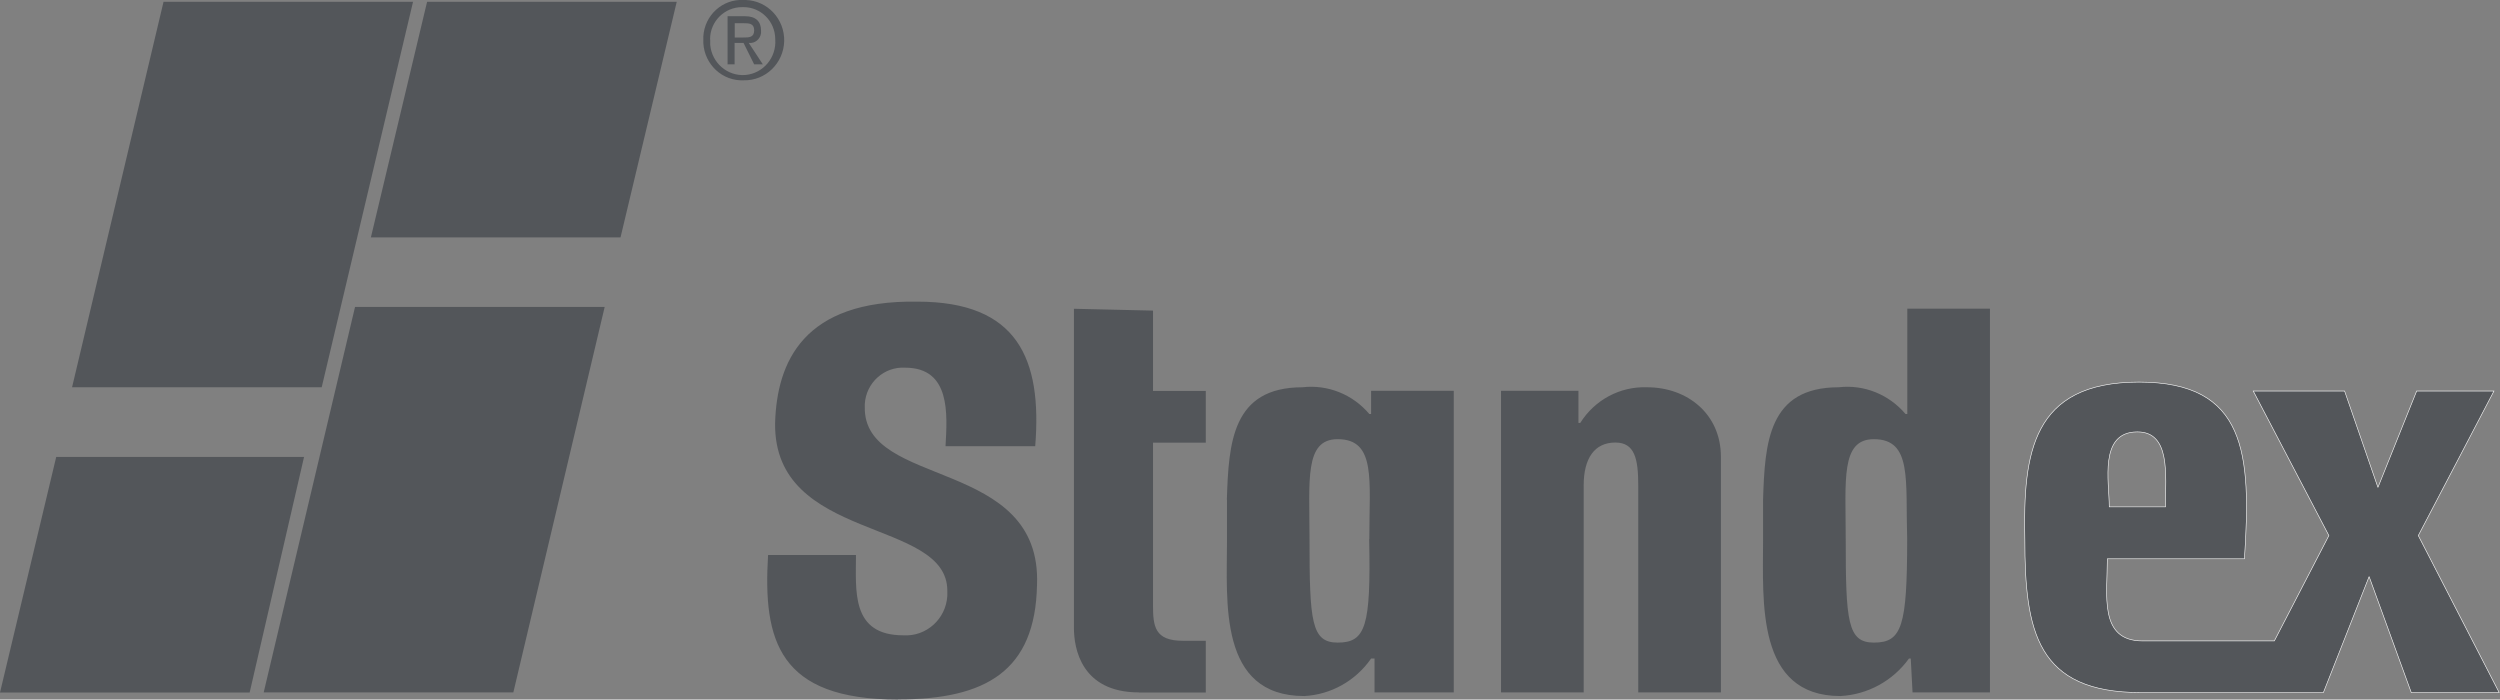
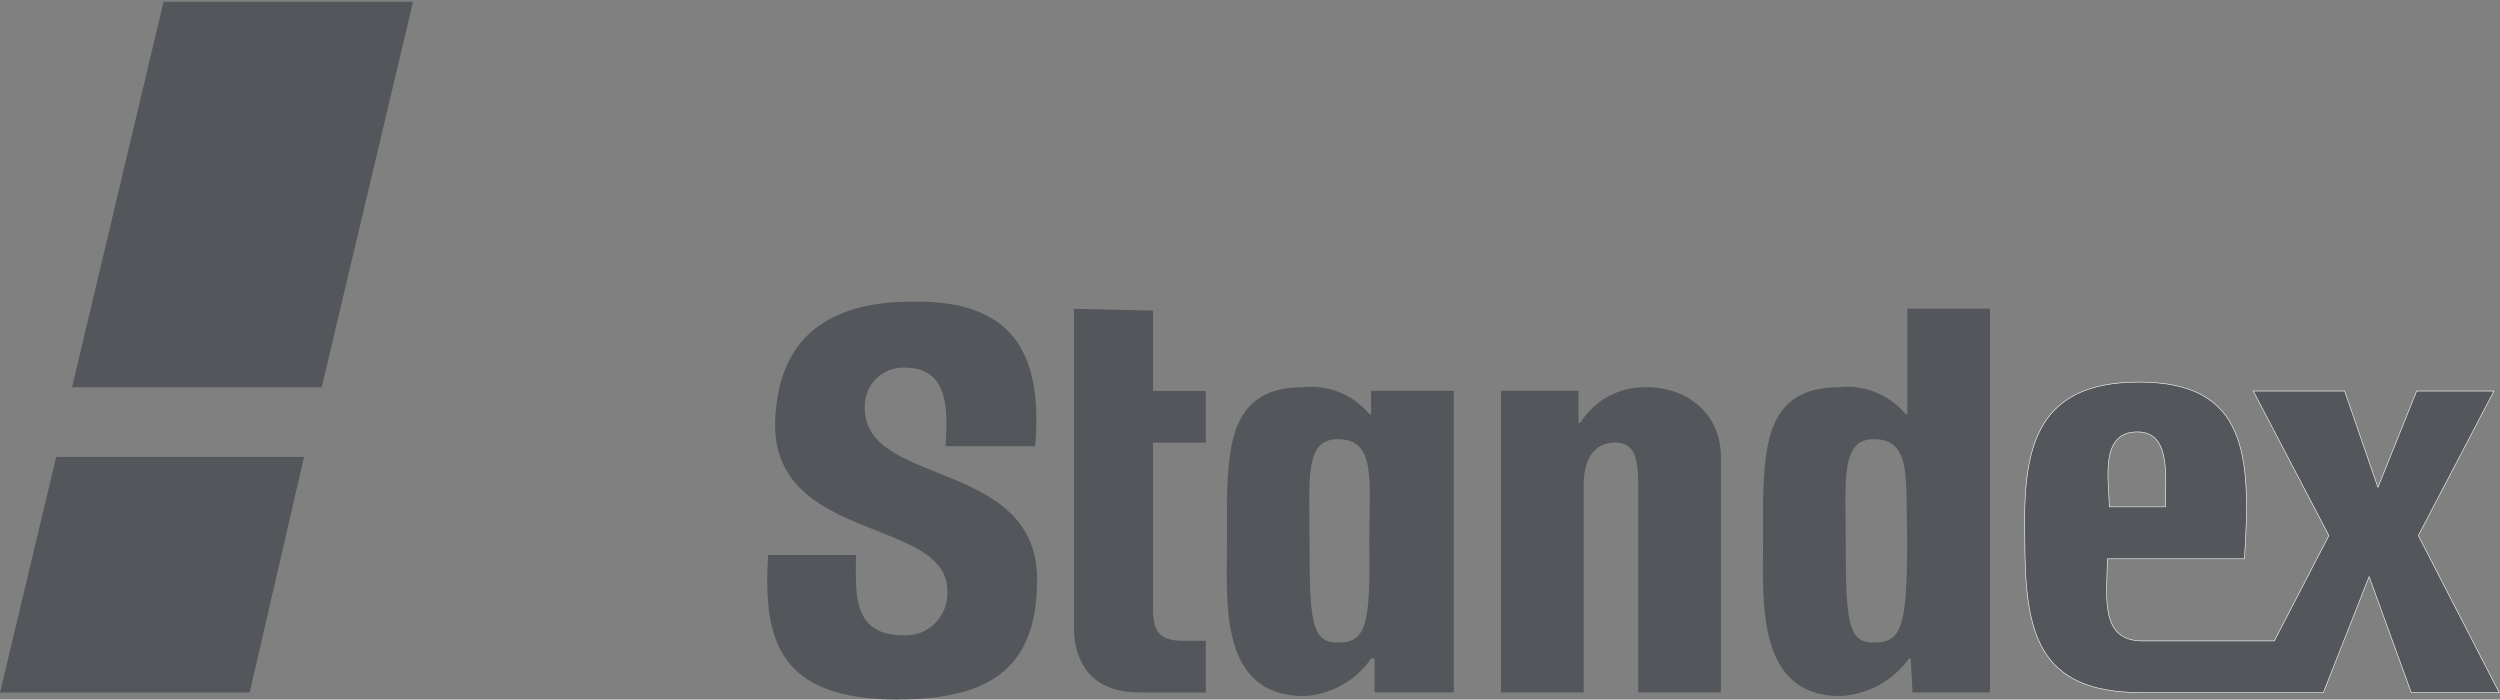
<svg xmlns="http://www.w3.org/2000/svg" width="218" height="61" viewBox="0 0 218 61" fill="none">
  <rect x="0" y="0" width="218" height="61" fill="#808080" stroke="none" />
  <g clip-path="url(#clip0_488_3312)">
-     <path fill-rule="evenodd" clip-rule="evenodd" d="M54.109 20.703H32.341L37.242 0.159H59.011L54.109 20.703ZM52.728 26.767L44.763 60.378H22.994L30.959 26.767H52.728Z" fill="#53565A" />
    <path fill-rule="evenodd" clip-rule="evenodd" d="M26.514 39.845H4.902L0 60.39H21.769L26.514 39.845ZM28.052 33.77L36.017 0.159H14.26L6.283 33.77H28.052ZM78.317 61C67.901 61 66.52 55.864 66.976 48.397H74.641C74.641 51.508 74.184 55.4 78.774 55.4C80.768 55.522 82.486 53.985 82.606 51.96C82.606 51.813 82.606 51.667 82.606 51.508C82.606 45.128 67.433 47.312 67.589 36.881C67.745 31.586 70.04 26.145 79.999 26.303C88.733 26.303 90.883 31.281 90.271 38.906H82.45C82.606 36.1 82.906 32.062 78.93 32.062C77.092 31.952 75.518 33.379 75.41 35.234C75.41 35.319 75.41 35.404 75.41 35.478C75.254 42.639 90.895 39.833 90.427 51.033C90.271 58.499 85.982 60.988 78.317 60.988V61ZM99.317 60.378C94.259 60.378 93.647 56.486 93.647 54.778V26.925L100.542 27.084V34.087H105.144V38.601H100.542V52.765C100.542 54.632 100.699 55.876 103.149 55.876H105.144V60.39H99.317V60.378ZM137.641 36.881H137.797C139.058 34.868 141.269 33.684 143.623 33.77C147.143 33.77 150.063 36.1 150.063 39.833V60.378H142.855V42.322C142.855 39.992 142.542 38.589 140.86 38.589C139.022 38.589 138.097 39.992 138.097 42.322V60.378H130.889V34.075H137.641V36.881ZM153.739 43.578C153.895 38.601 154.195 33.77 160.334 33.77C162.533 33.513 164.719 34.392 166.161 36.1H166.317V26.913H173.525V60.378H166.774L166.618 57.425H166.461C165.056 59.377 162.857 60.573 160.479 60.695C153.126 60.695 153.739 52.448 153.739 47.153V43.578ZM166.305 47.007C166.149 41.87 166.762 38.296 163.398 38.296C160.491 38.296 160.947 41.87 160.947 47.007C160.947 54.168 161.103 56.035 163.398 56.035C165.849 56.035 166.305 54.632 166.305 47.007ZM106.982 43.578C107.138 38.601 107.438 33.77 113.577 33.77C115.776 33.513 117.962 34.392 119.404 36.1H119.56V34.075H126.768V60.378H119.86V57.425H119.56C118.214 59.365 116.064 60.573 113.733 60.695C106.225 60.695 106.994 52.448 106.994 47.153V43.578H106.982ZM119.404 47.007C119.404 41.87 120.017 38.296 116.641 38.296C113.733 38.296 114.19 41.87 114.19 47.007C114.19 54.168 114.346 56.035 116.641 56.035C119.091 56.035 119.548 54.632 119.392 47.007H119.404Z" fill="#53565A" />
    <path fill-rule="evenodd" clip-rule="evenodd" d="M186.68 60.39C177.634 60.39 176.565 55.095 176.565 47.007C176.409 39.54 177.178 33.318 186.524 33.318C195.871 33.318 196.327 39.54 195.715 48.727H183.761C183.761 51.838 182.992 55.888 186.825 55.888H198.322L203.079 46.702L196.484 34.099H204.449L207.356 42.505L210.732 34.099H217.472L210.876 46.702L217.928 60.39H210.263L206.587 50.276L202.599 60.39H186.656H186.68ZM188.831 44.2C188.831 41.395 189.287 37.661 186.38 37.661C183.004 37.661 183.929 42.017 183.929 44.2H188.831Z" fill="#53565A" stroke="white" stroke-width="0.05" stroke-miterlimit="2.61" />
-     <path fill-rule="evenodd" clip-rule="evenodd" d="M61.918 3.428C61.918 1.867 63.18 0.61 64.73 0.622C64.766 0.622 64.802 0.622 64.838 0.622C66.351 0.622 67.589 1.854 67.601 3.404V3.428C67.721 5.014 66.556 6.405 64.994 6.539C63.432 6.661 62.062 5.478 61.93 3.892C61.93 3.733 61.93 3.587 61.93 3.428H61.918ZM64.838 7.003C66.748 7.052 68.322 5.527 68.382 3.599C68.43 1.659 66.928 0.061 65.03 -9.46997e-05C64.97 -9.46997e-05 64.91 -9.46997e-05 64.85 -9.46997e-05C63.012 -0.11 61.426 1.33 61.33 3.196C61.33 3.27 61.33 3.343 61.33 3.416C61.246 5.307 62.687 6.917 64.549 7.003C64.657 7.003 64.754 7.003 64.862 7.003H64.838ZM64.069 3.745H64.838L65.763 5.612H66.52L65.294 3.745C65.823 3.806 66.303 3.416 66.363 2.879C66.363 2.806 66.363 2.733 66.363 2.66C66.363 1.879 65.907 1.415 64.982 1.415H63.444V5.612H64.057V3.745H64.069ZM64.069 3.27V2.025H64.838C65.294 2.025 65.763 2.025 65.763 2.647C65.763 3.27 65.306 3.27 64.838 3.27H64.069Z" fill="#53565A" />
  </g>
  <defs>
    <clipPath id="clip0_488_3312">
      <rect width="218" height="61" fill="white" />
    </clipPath>
  </defs>
</svg>